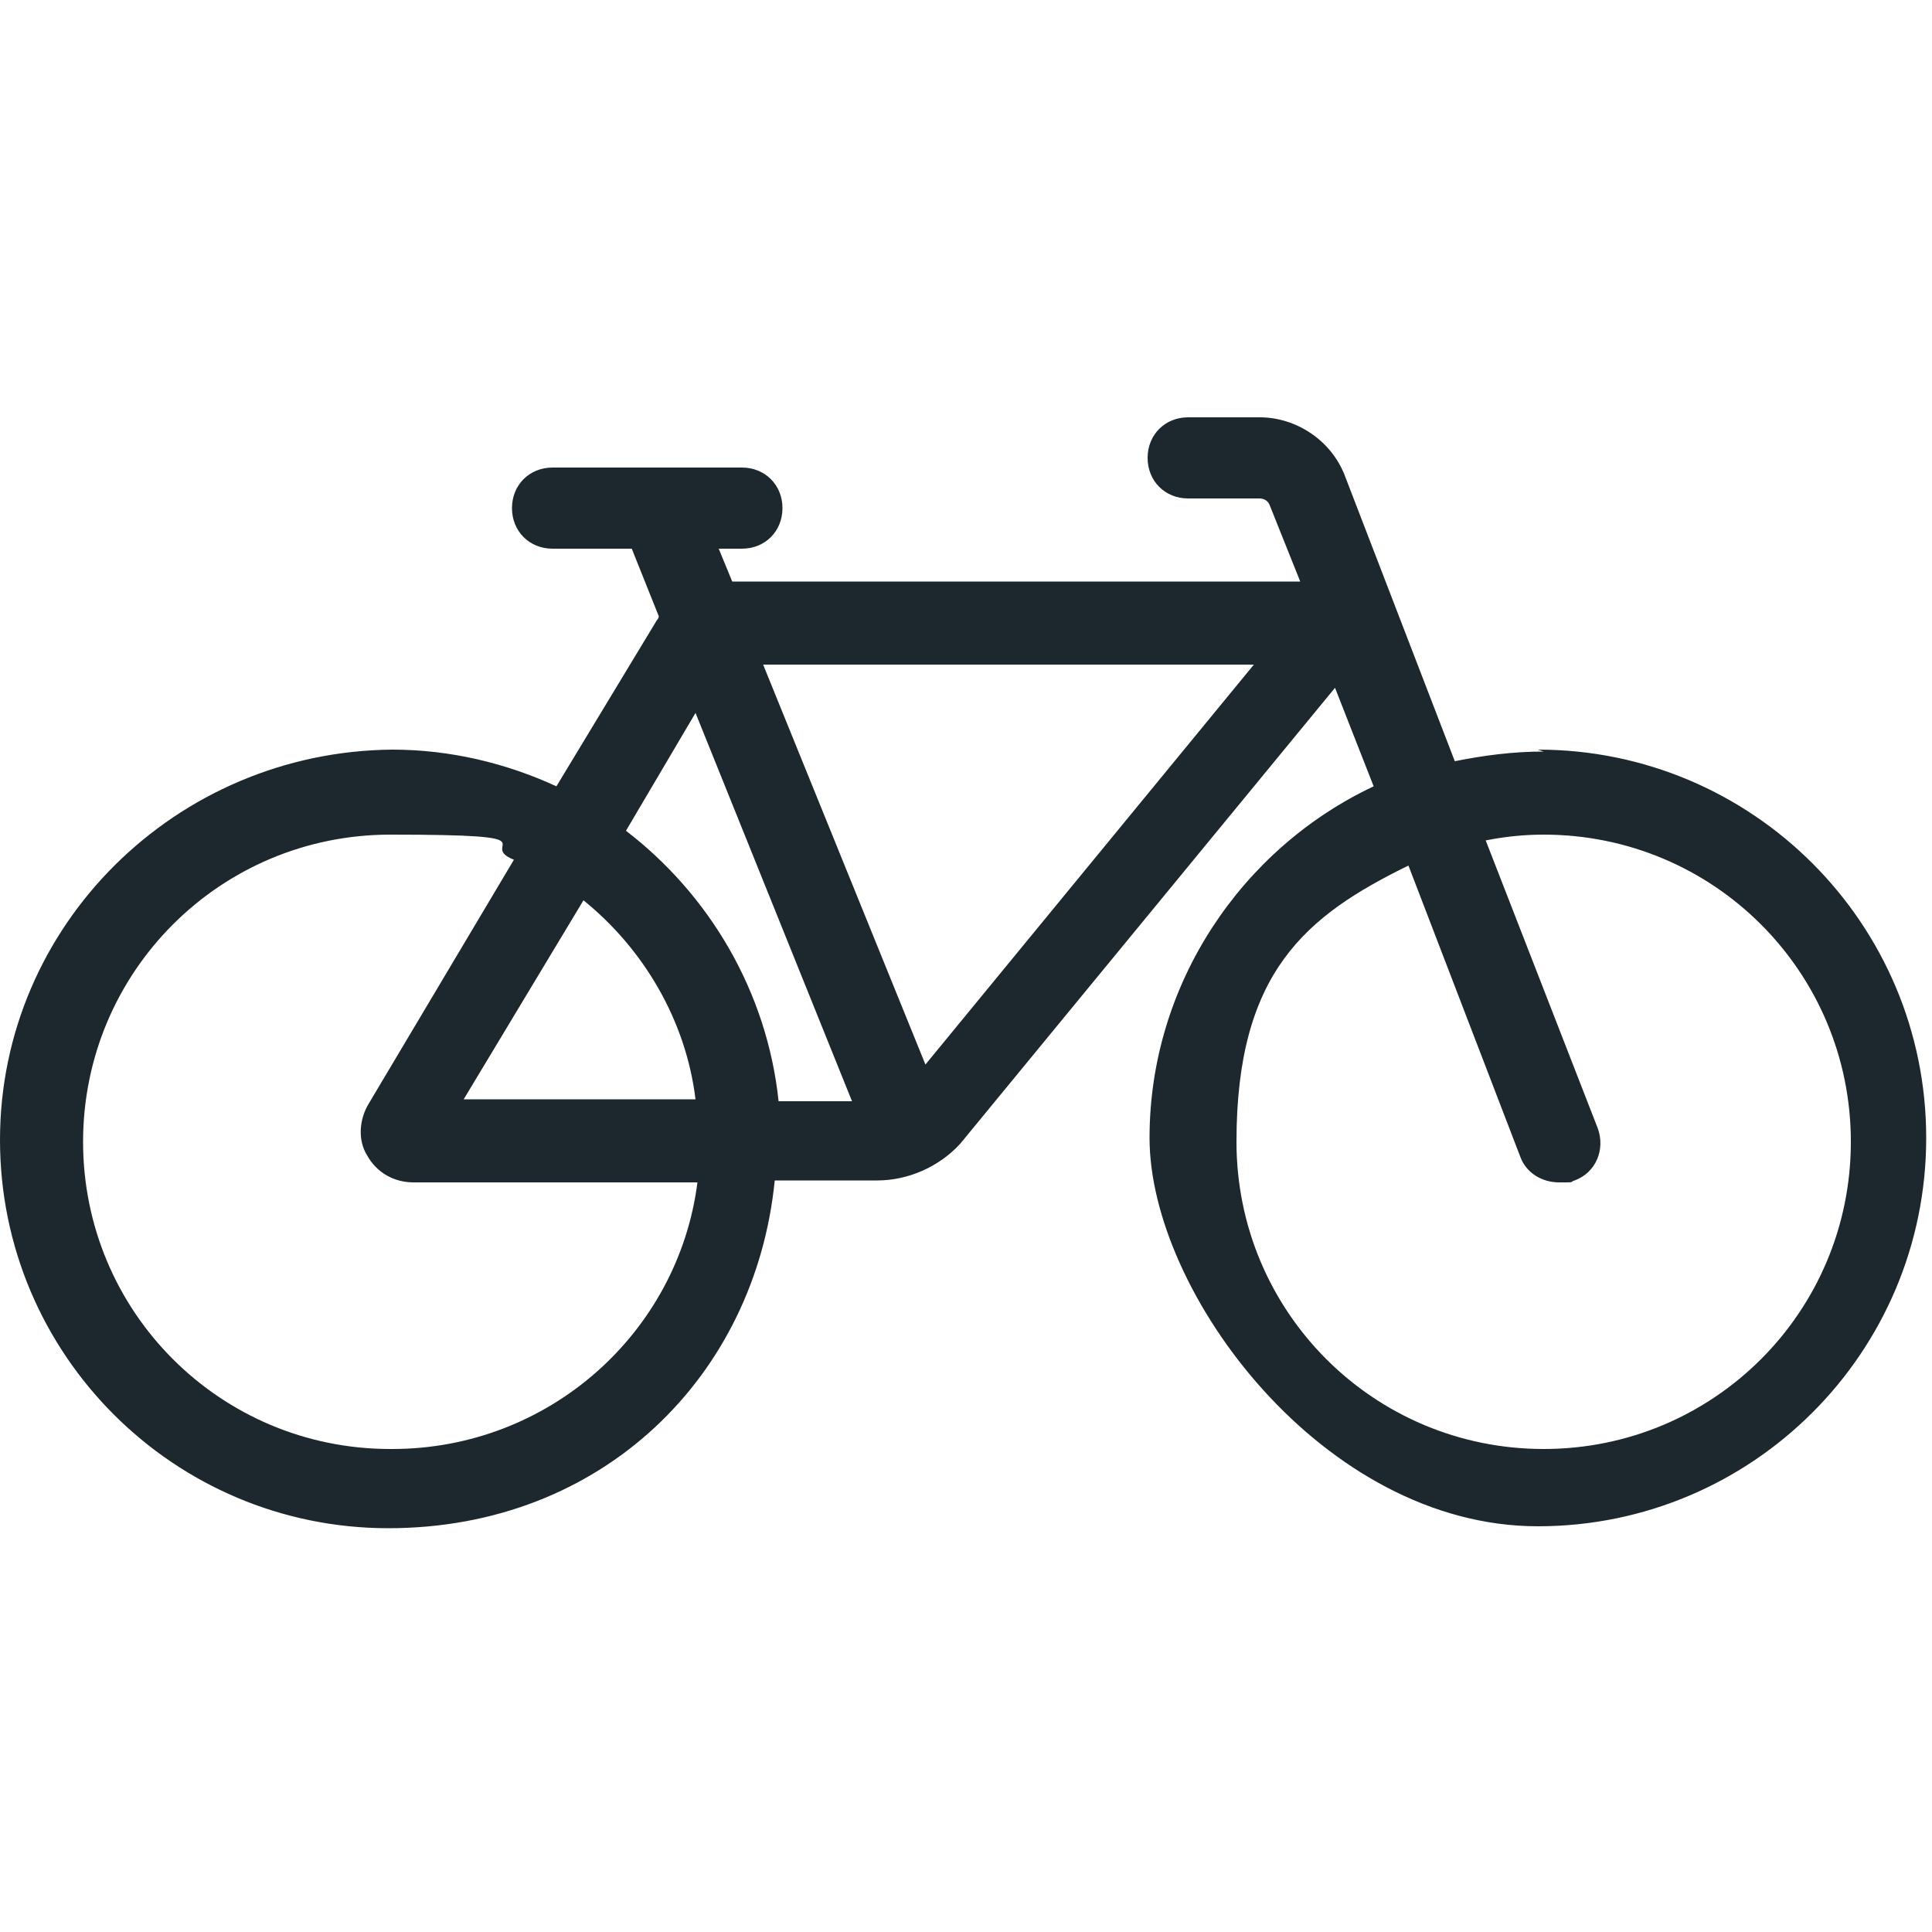
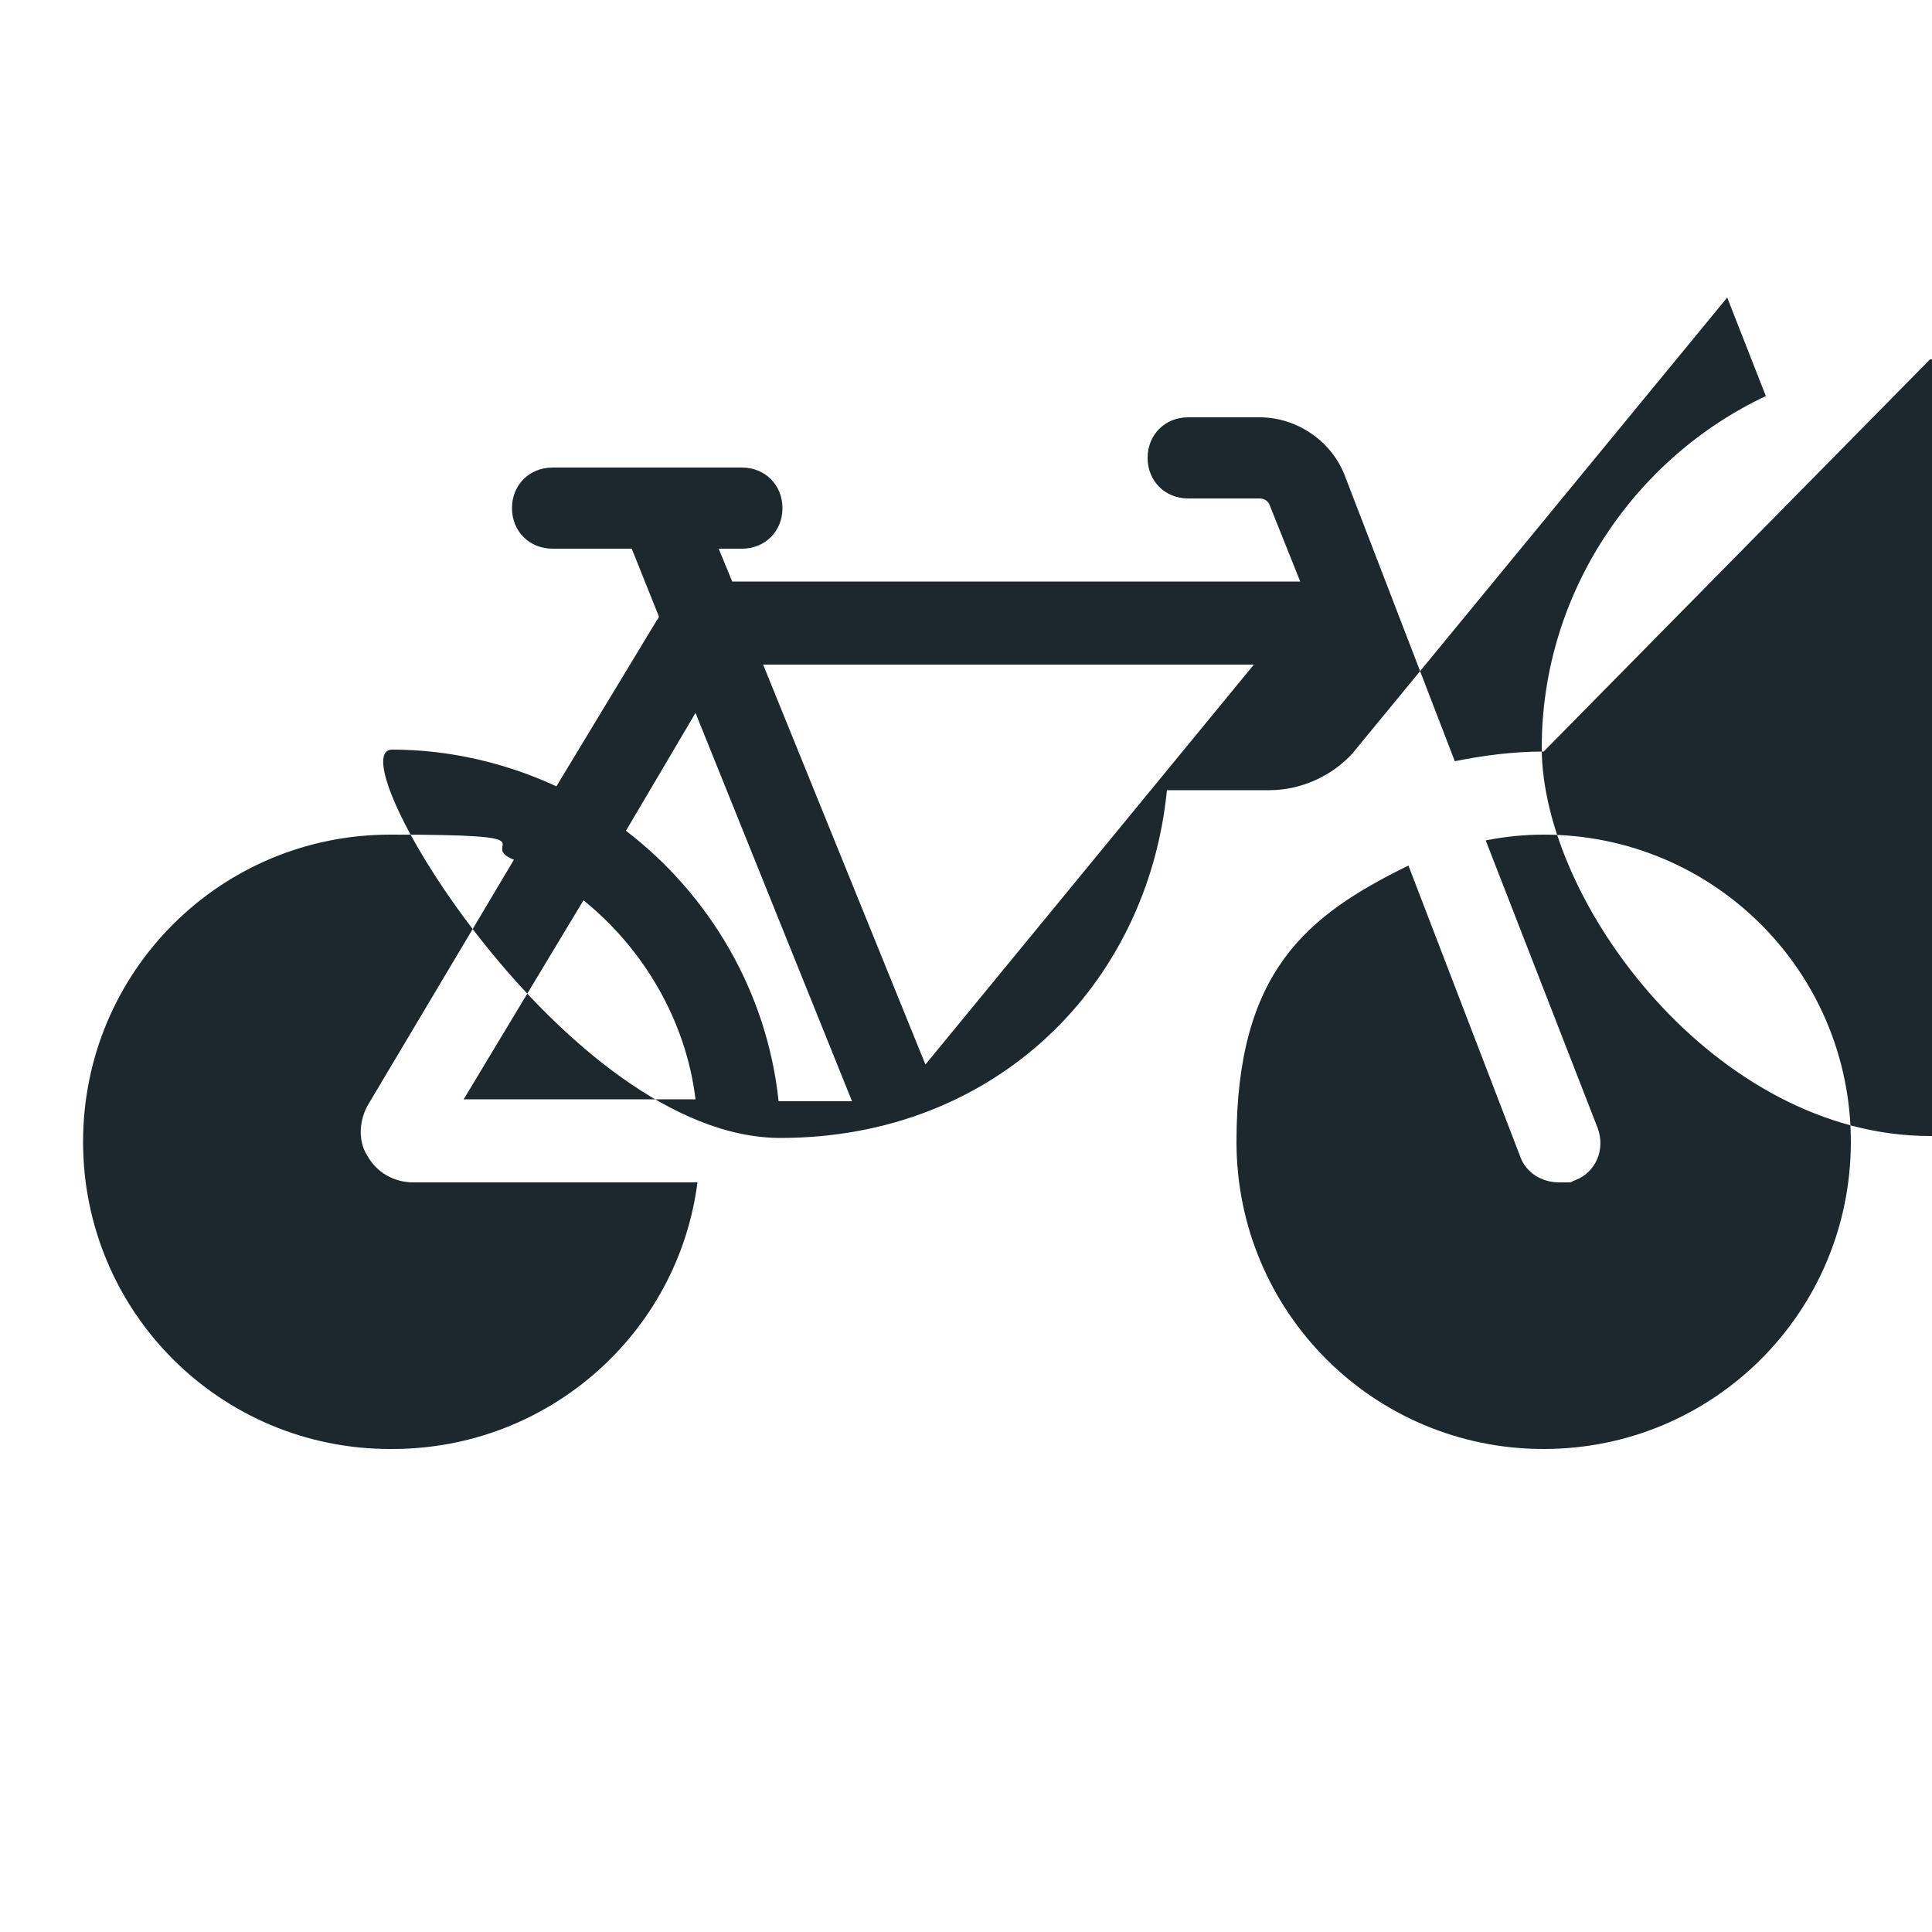
<svg xmlns="http://www.w3.org/2000/svg" id="Calque_1" data-name="Calque 1" version="1.1" viewBox="0 0 100 100">
  <defs>
    <style>
      .cls-1 {
        fill: #1c282e;
        stroke-width: 0px;
      }
    </style>
  </defs>
-   <path class="cls-1" d="M79.9,38.9c-1.6,0-3.1.2-4.6.5l-5.7-14.8c-.7-1.8-2.5-3-4.4-3h-3.7c-1.2,0-2.1.9-2.1,2.1s.9,2.1,2.1,2.1h3.7c.2,0,.4.1.5.3l1.6,4h-29.4l-.7-1.7h1.2c1.2,0,2.1-.9,2.1-2.1s-.9-2.1-2.1-2.1h-9.8c-1.2,0-2.1.9-2.1,2.1s.9,2.1,2.1,2.1h4.1l1.4,3.5c0,0,0,.1-.1.2l-5.2,8.6c-2.6-1.2-5.5-1.9-8.5-1.9C9.1,38.9,0,47.9,0,59s9,20.1,20.1,20.1,19-7.9,20-18h5.3c1.6,0,3.2-.7,4.3-1.9h0c0,0,19.4-23.6,19.4-23.6l2,5.1c-6.8,3.2-11.6,10.2-11.6,18.2s9,20.1,20.1,20.1,20.1-9,20.1-20.1-9-20.1-20.1-20.1ZM36,36.9l8.1,20.1h-3.8c-.6-5.7-3.6-10.7-7.9-14l3.6-6.1ZM36,56.9h-12l6.2-10.3c3.1,2.5,5.3,6.2,5.8,10.3ZM20.2,75c-8.8,0-15.9-7.1-15.9-15.9s7.1-15.9,15.9-15.9,4.4.5,6.4,1.3l-7.5,12.6c-.5.8-.6,1.9-.1,2.7.5.9,1.4,1.4,2.4,1.4h14.7c-1,7.8-7.7,13.8-15.8,13.8ZM47.9,55.1l-8.4-20.7h25.4l-17,20.7ZM79.9,75c-8.8,0-15.9-7.1-15.9-15.9s3.6-11.7,8.9-14.3l5.8,15.1c.3.8,1.1,1.3,2,1.3s.5,0,.8-.1c1.1-.4,1.6-1.6,1.2-2.7l-5.8-14.9c1-.2,2-.3,3-.3,8.8,0,15.9,7.1,15.9,15.9s-7.1,15.9-15.9,15.9Z" />
+   <path class="cls-1" d="M79.9,38.9c-1.6,0-3.1.2-4.6.5l-5.7-14.8c-.7-1.8-2.5-3-4.4-3h-3.7c-1.2,0-2.1.9-2.1,2.1s.9,2.1,2.1,2.1h3.7c.2,0,.4.1.5.3l1.6,4h-29.4l-.7-1.7h1.2c1.2,0,2.1-.9,2.1-2.1s-.9-2.1-2.1-2.1h-9.8c-1.2,0-2.1.9-2.1,2.1s.9,2.1,2.1,2.1h4.1l1.4,3.5c0,0,0,.1-.1.2l-5.2,8.6c-2.6-1.2-5.5-1.9-8.5-1.9s9,20.1,20.1,20.1,19-7.9,20-18h5.3c1.6,0,3.2-.7,4.3-1.9h0c0,0,19.4-23.6,19.4-23.6l2,5.1c-6.8,3.2-11.6,10.2-11.6,18.2s9,20.1,20.1,20.1,20.1-9,20.1-20.1-9-20.1-20.1-20.1ZM36,36.9l8.1,20.1h-3.8c-.6-5.7-3.6-10.7-7.9-14l3.6-6.1ZM36,56.9h-12l6.2-10.3c3.1,2.5,5.3,6.2,5.8,10.3ZM20.2,75c-8.8,0-15.9-7.1-15.9-15.9s7.1-15.9,15.9-15.9,4.4.5,6.4,1.3l-7.5,12.6c-.5.8-.6,1.9-.1,2.7.5.9,1.4,1.4,2.4,1.4h14.7c-1,7.8-7.7,13.8-15.8,13.8ZM47.9,55.1l-8.4-20.7h25.4l-17,20.7ZM79.9,75c-8.8,0-15.9-7.1-15.9-15.9s3.6-11.7,8.9-14.3l5.8,15.1c.3.8,1.1,1.3,2,1.3s.5,0,.8-.1c1.1-.4,1.6-1.6,1.2-2.7l-5.8-14.9c1-.2,2-.3,3-.3,8.8,0,15.9,7.1,15.9,15.9s-7.1,15.9-15.9,15.9Z" />
</svg>